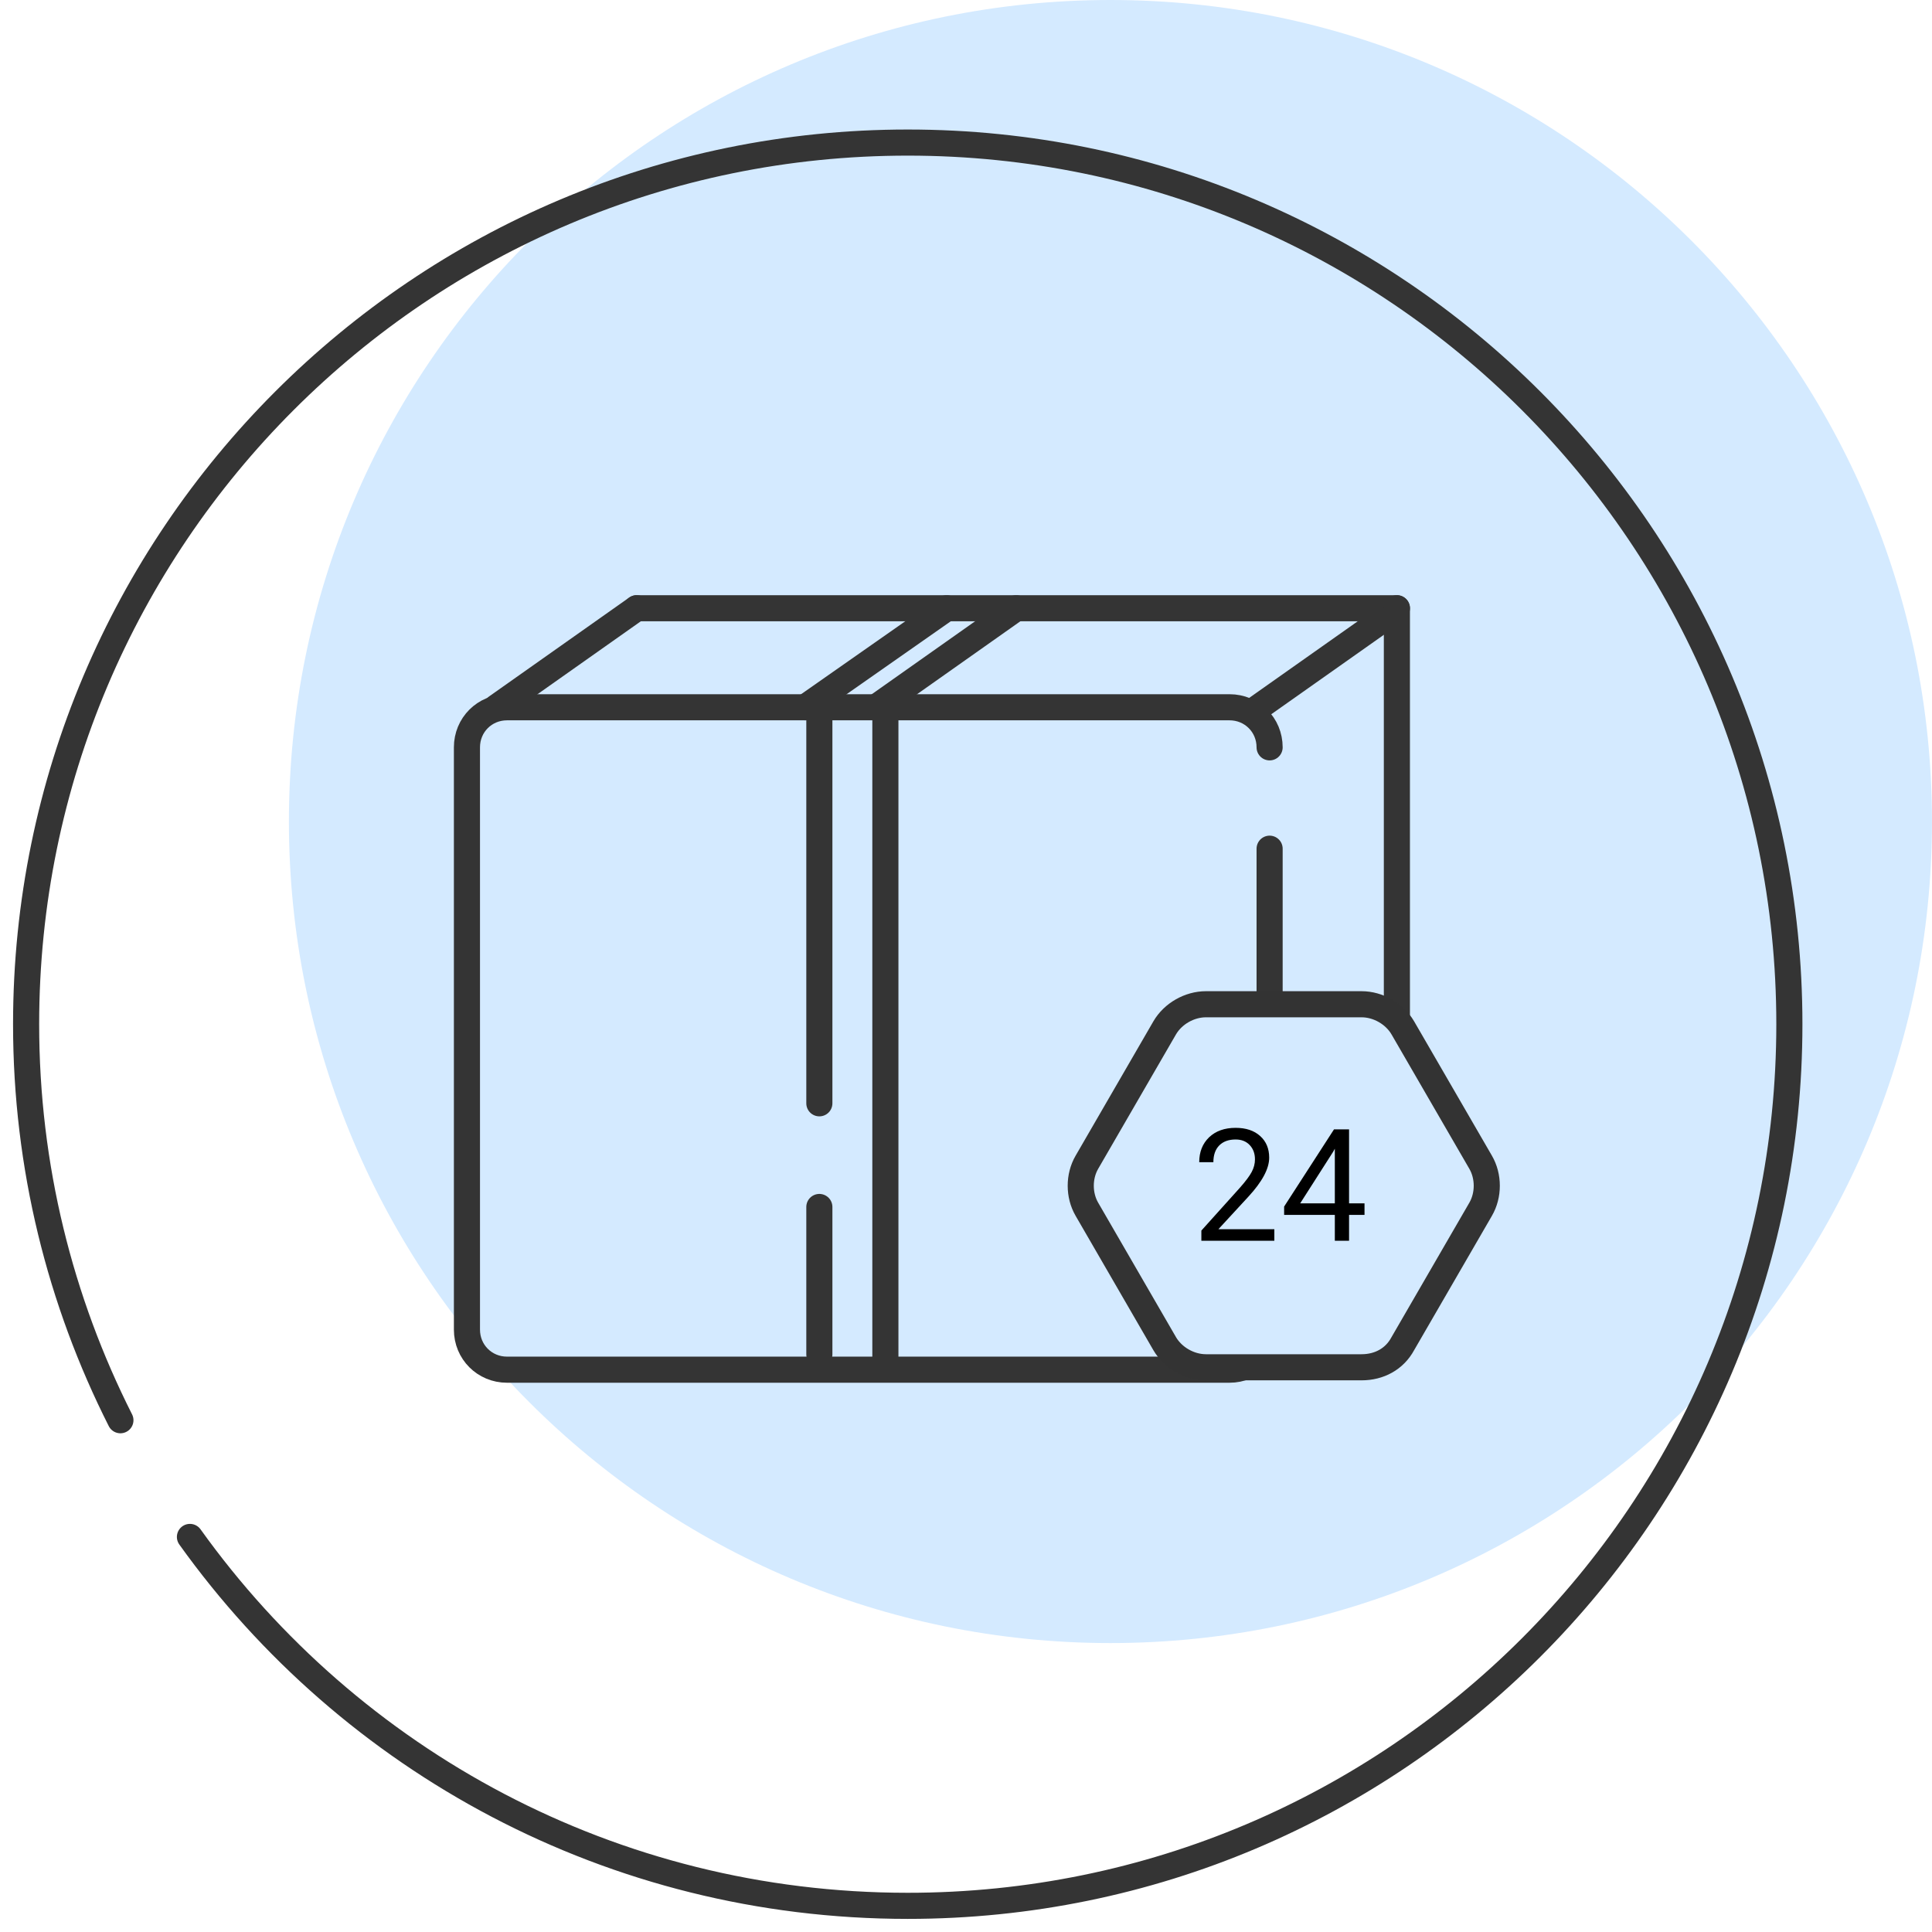
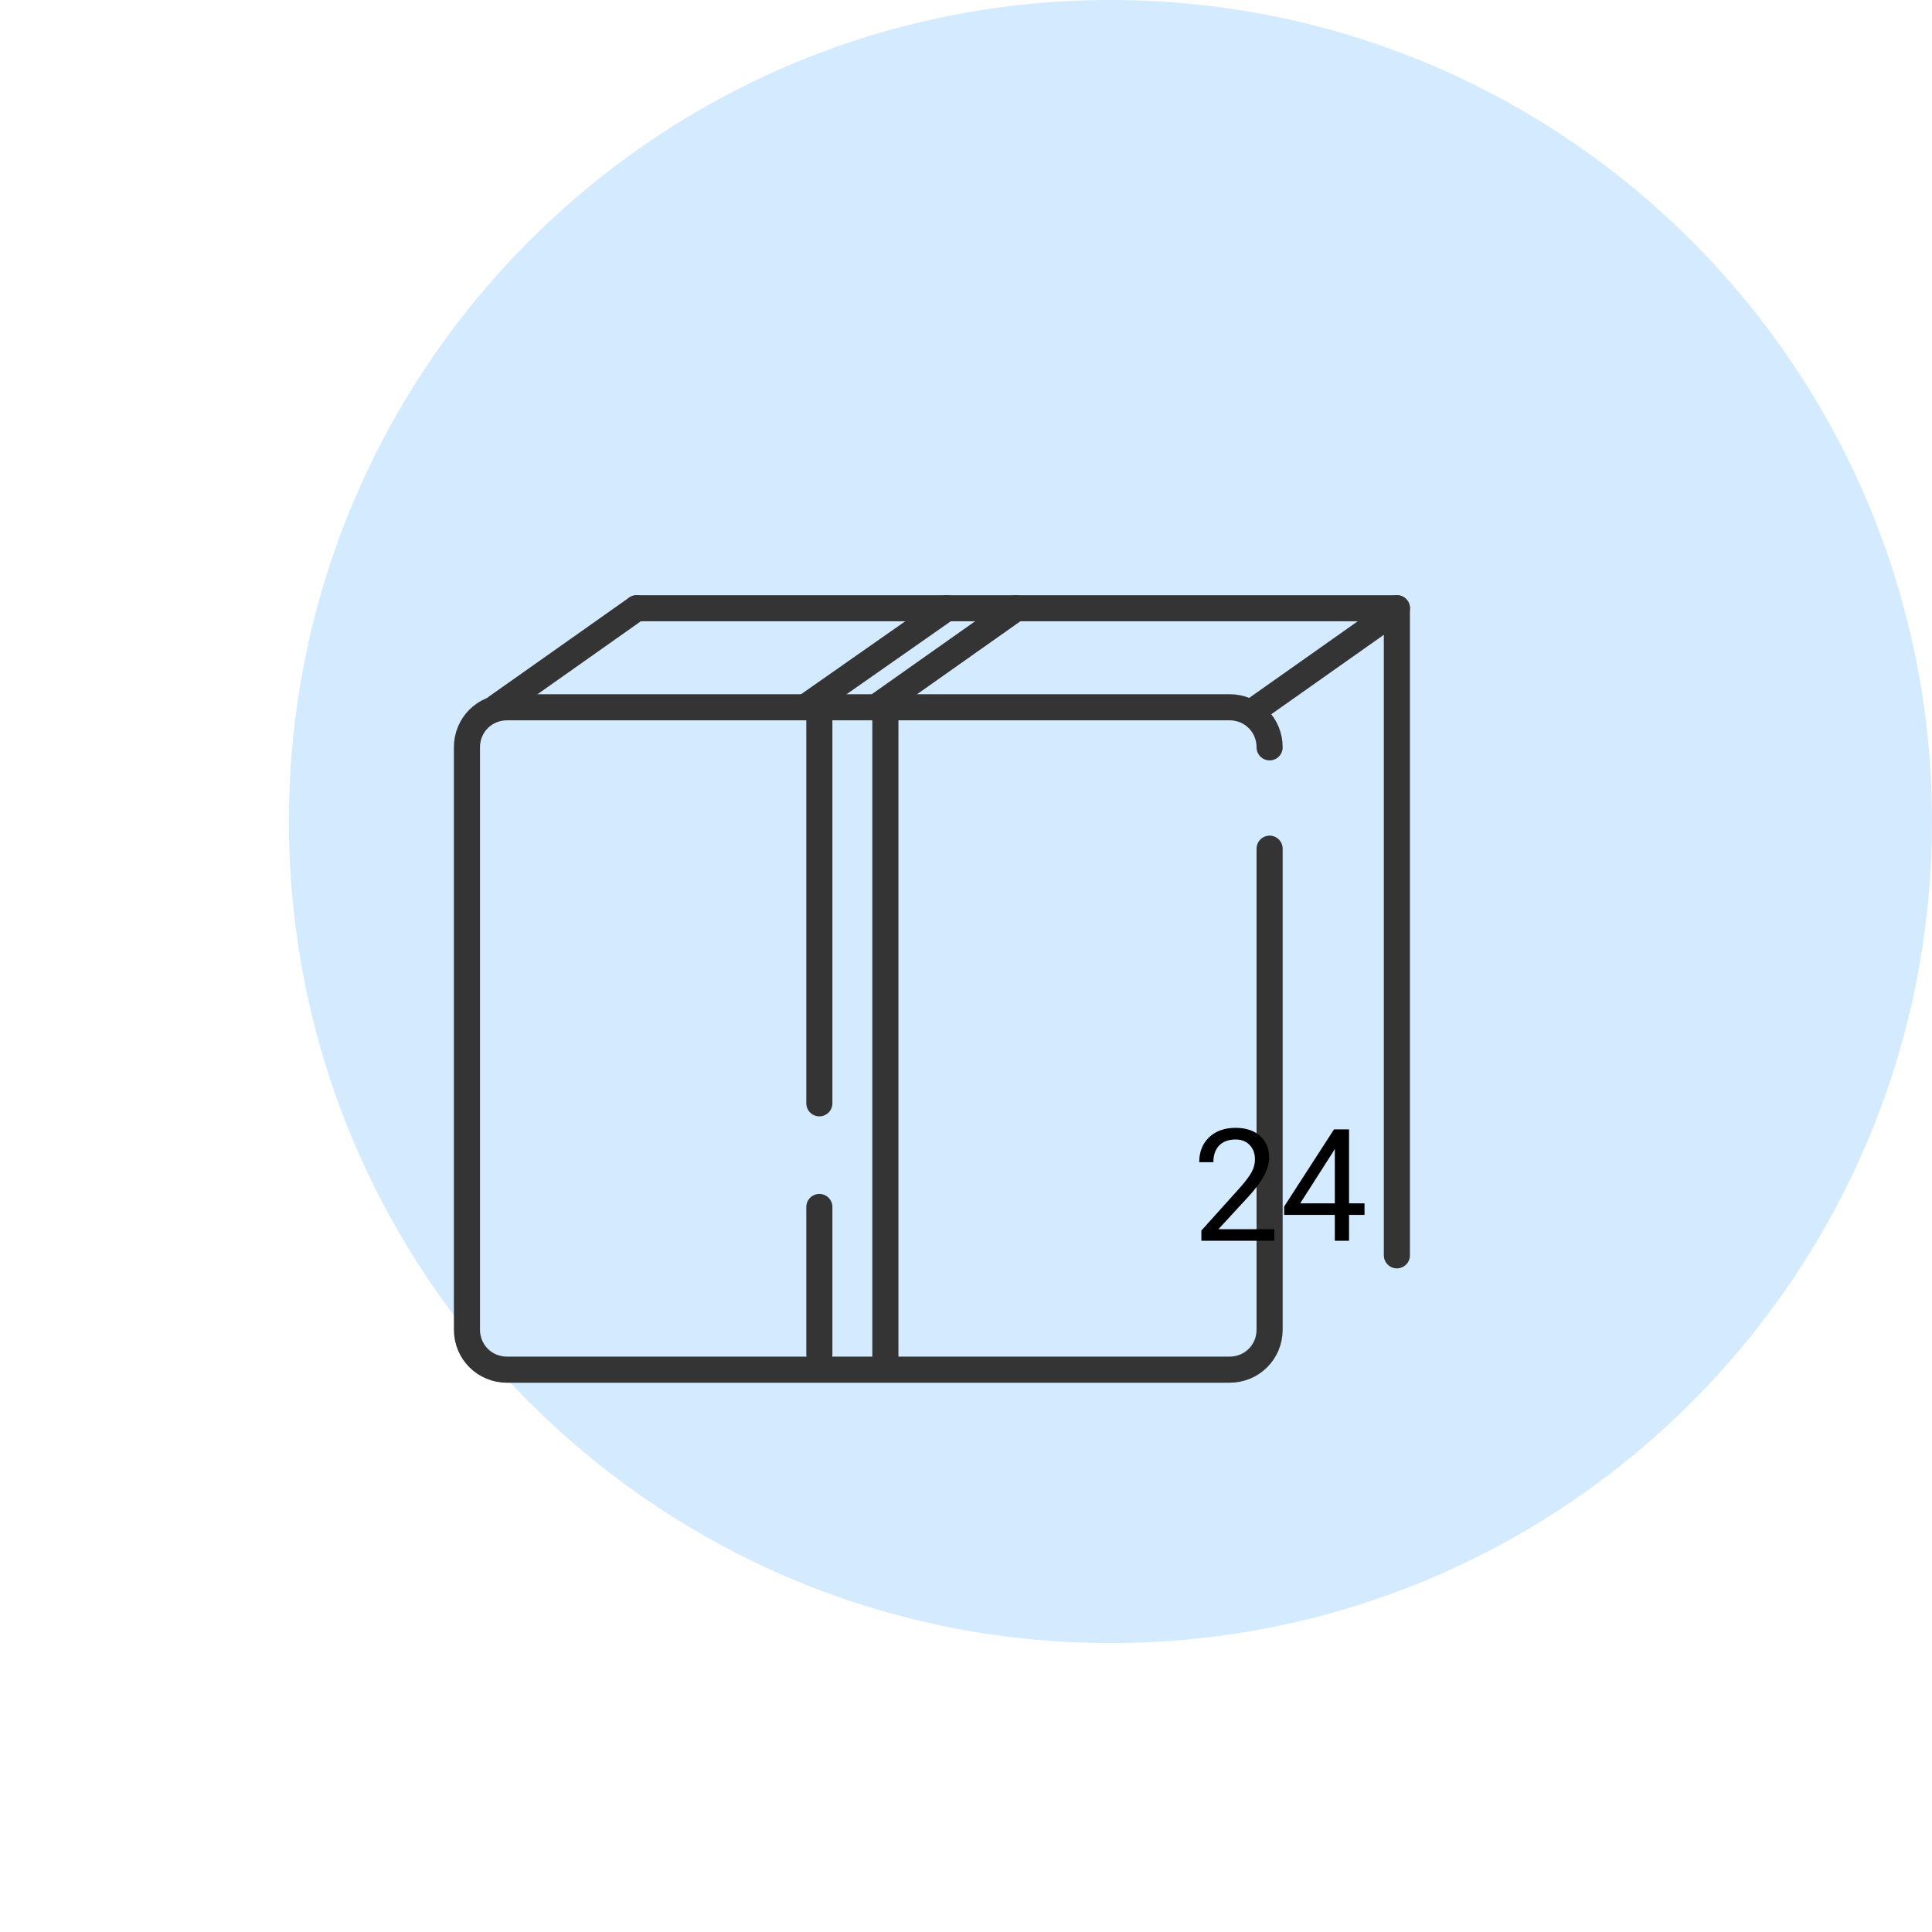
<svg xmlns="http://www.w3.org/2000/svg" width="74" height="74" viewBox="0 0 74 74" fill="none">
  <path d="M42.533 62.933C59.911 62.933 73.999 48.845 73.999 31.466C73.999 14.088 59.911 0 42.533 0C25.154 0 11.066 14.088 11.066 31.466C11.066 48.845 25.154 62.933 42.533 62.933Z" fill="#D4EAFF" />
-   <path d="M4.612 54.398C2.309 49.839 1 44.692 1 39.23C1 20.585 16.124 5.461 34.769 5.461C53.414 5.461 68.537 20.585 68.537 39.23C68.537 57.875 53.414 72.998 34.769 72.998C23.437 72.998 13.415 67.445 7.275 58.868" stroke="#343434" stroke-miterlimit="10" stroke-linecap="round" />
  <path d="M48.629 32.507V50.927C48.629 51.784 47.952 52.462 47.094 52.462H19.42C18.562 52.462 17.885 51.784 17.885 50.927V28.625C17.885 27.767 18.562 27.09 19.42 27.09H47.094C47.952 27.09 48.629 27.767 48.629 28.625" stroke="#343434" stroke-miterlimit="10" stroke-linecap="round" />
  <path d="M19.014 27.089L24.386 23.297" stroke="#343434" stroke-miterlimit="10" stroke-linecap="round" />
-   <path d="M48.223 52.054L53.595 48.262" stroke="#343434" stroke-miterlimit="10" stroke-linecap="round" />
  <path d="M47.951 27.269L53.324 23.477" stroke="#343434" stroke-miterlimit="10" stroke-linecap="round" />
  <path d="M24.387 23.297H53.505" stroke="#343434" stroke-miterlimit="10" stroke-linecap="round" />
  <path d="M53.504 23.297V48.082" stroke="#343434" stroke-miterlimit="10" stroke-linecap="round" />
  <path d="M31.383 46.23V51.874" stroke="#343434" stroke-miterlimit="10" stroke-linecap="round" />
  <path d="M31.383 27.09V42.259" stroke="#343434" stroke-miterlimit="10" stroke-linecap="round" />
  <path d="M33.912 27.539V52.324" stroke="#343434" stroke-miterlimit="10" stroke-linecap="round" />
  <path d="M30.842 27.089L36.259 23.297" stroke="#343434" stroke-miterlimit="10" stroke-linecap="round" />
  <path d="M33.551 27.089L38.923 23.297" stroke="#343434" stroke-miterlimit="10" stroke-linecap="round" />
-   <path d="M52.15 52.37H46.191C45.559 52.37 44.927 52.008 44.611 51.467L41.632 46.32C41.316 45.778 41.316 45.056 41.632 44.514L44.611 39.368C44.927 38.826 45.559 38.465 46.191 38.465H52.15C52.782 38.465 53.414 38.826 53.73 39.368L56.71 44.514C57.026 45.056 57.026 45.778 56.71 46.32L53.73 51.467C53.414 52.054 52.828 52.37 52.15 52.37Z" fill="#D4EAFF" stroke="#333333" stroke-miterlimit="10" stroke-linecap="round" />
  <path d="M48.81 47.523H46.015V47.134L47.491 45.493C47.71 45.245 47.86 45.044 47.942 44.89C48.026 44.733 48.068 44.572 48.068 44.406C48.068 44.184 48.001 44.001 47.866 43.858C47.731 43.716 47.552 43.645 47.327 43.645C47.058 43.645 46.848 43.722 46.697 43.876C46.549 44.028 46.475 44.241 46.475 44.515H45.933C45.933 44.122 46.059 43.805 46.31 43.562C46.565 43.32 46.903 43.199 47.327 43.199C47.724 43.199 48.037 43.304 48.268 43.513C48.498 43.72 48.613 43.996 48.613 44.342C48.613 44.762 48.346 45.262 47.81 45.842L46.668 47.081H48.81V47.523ZM51.672 46.091H52.264V46.533H51.672V47.523H51.127V46.533H49.185V46.214L51.095 43.258H51.672V46.091ZM49.8 46.091H51.127V43.999L51.062 44.116L49.8 46.091Z" fill="black" />
</svg>